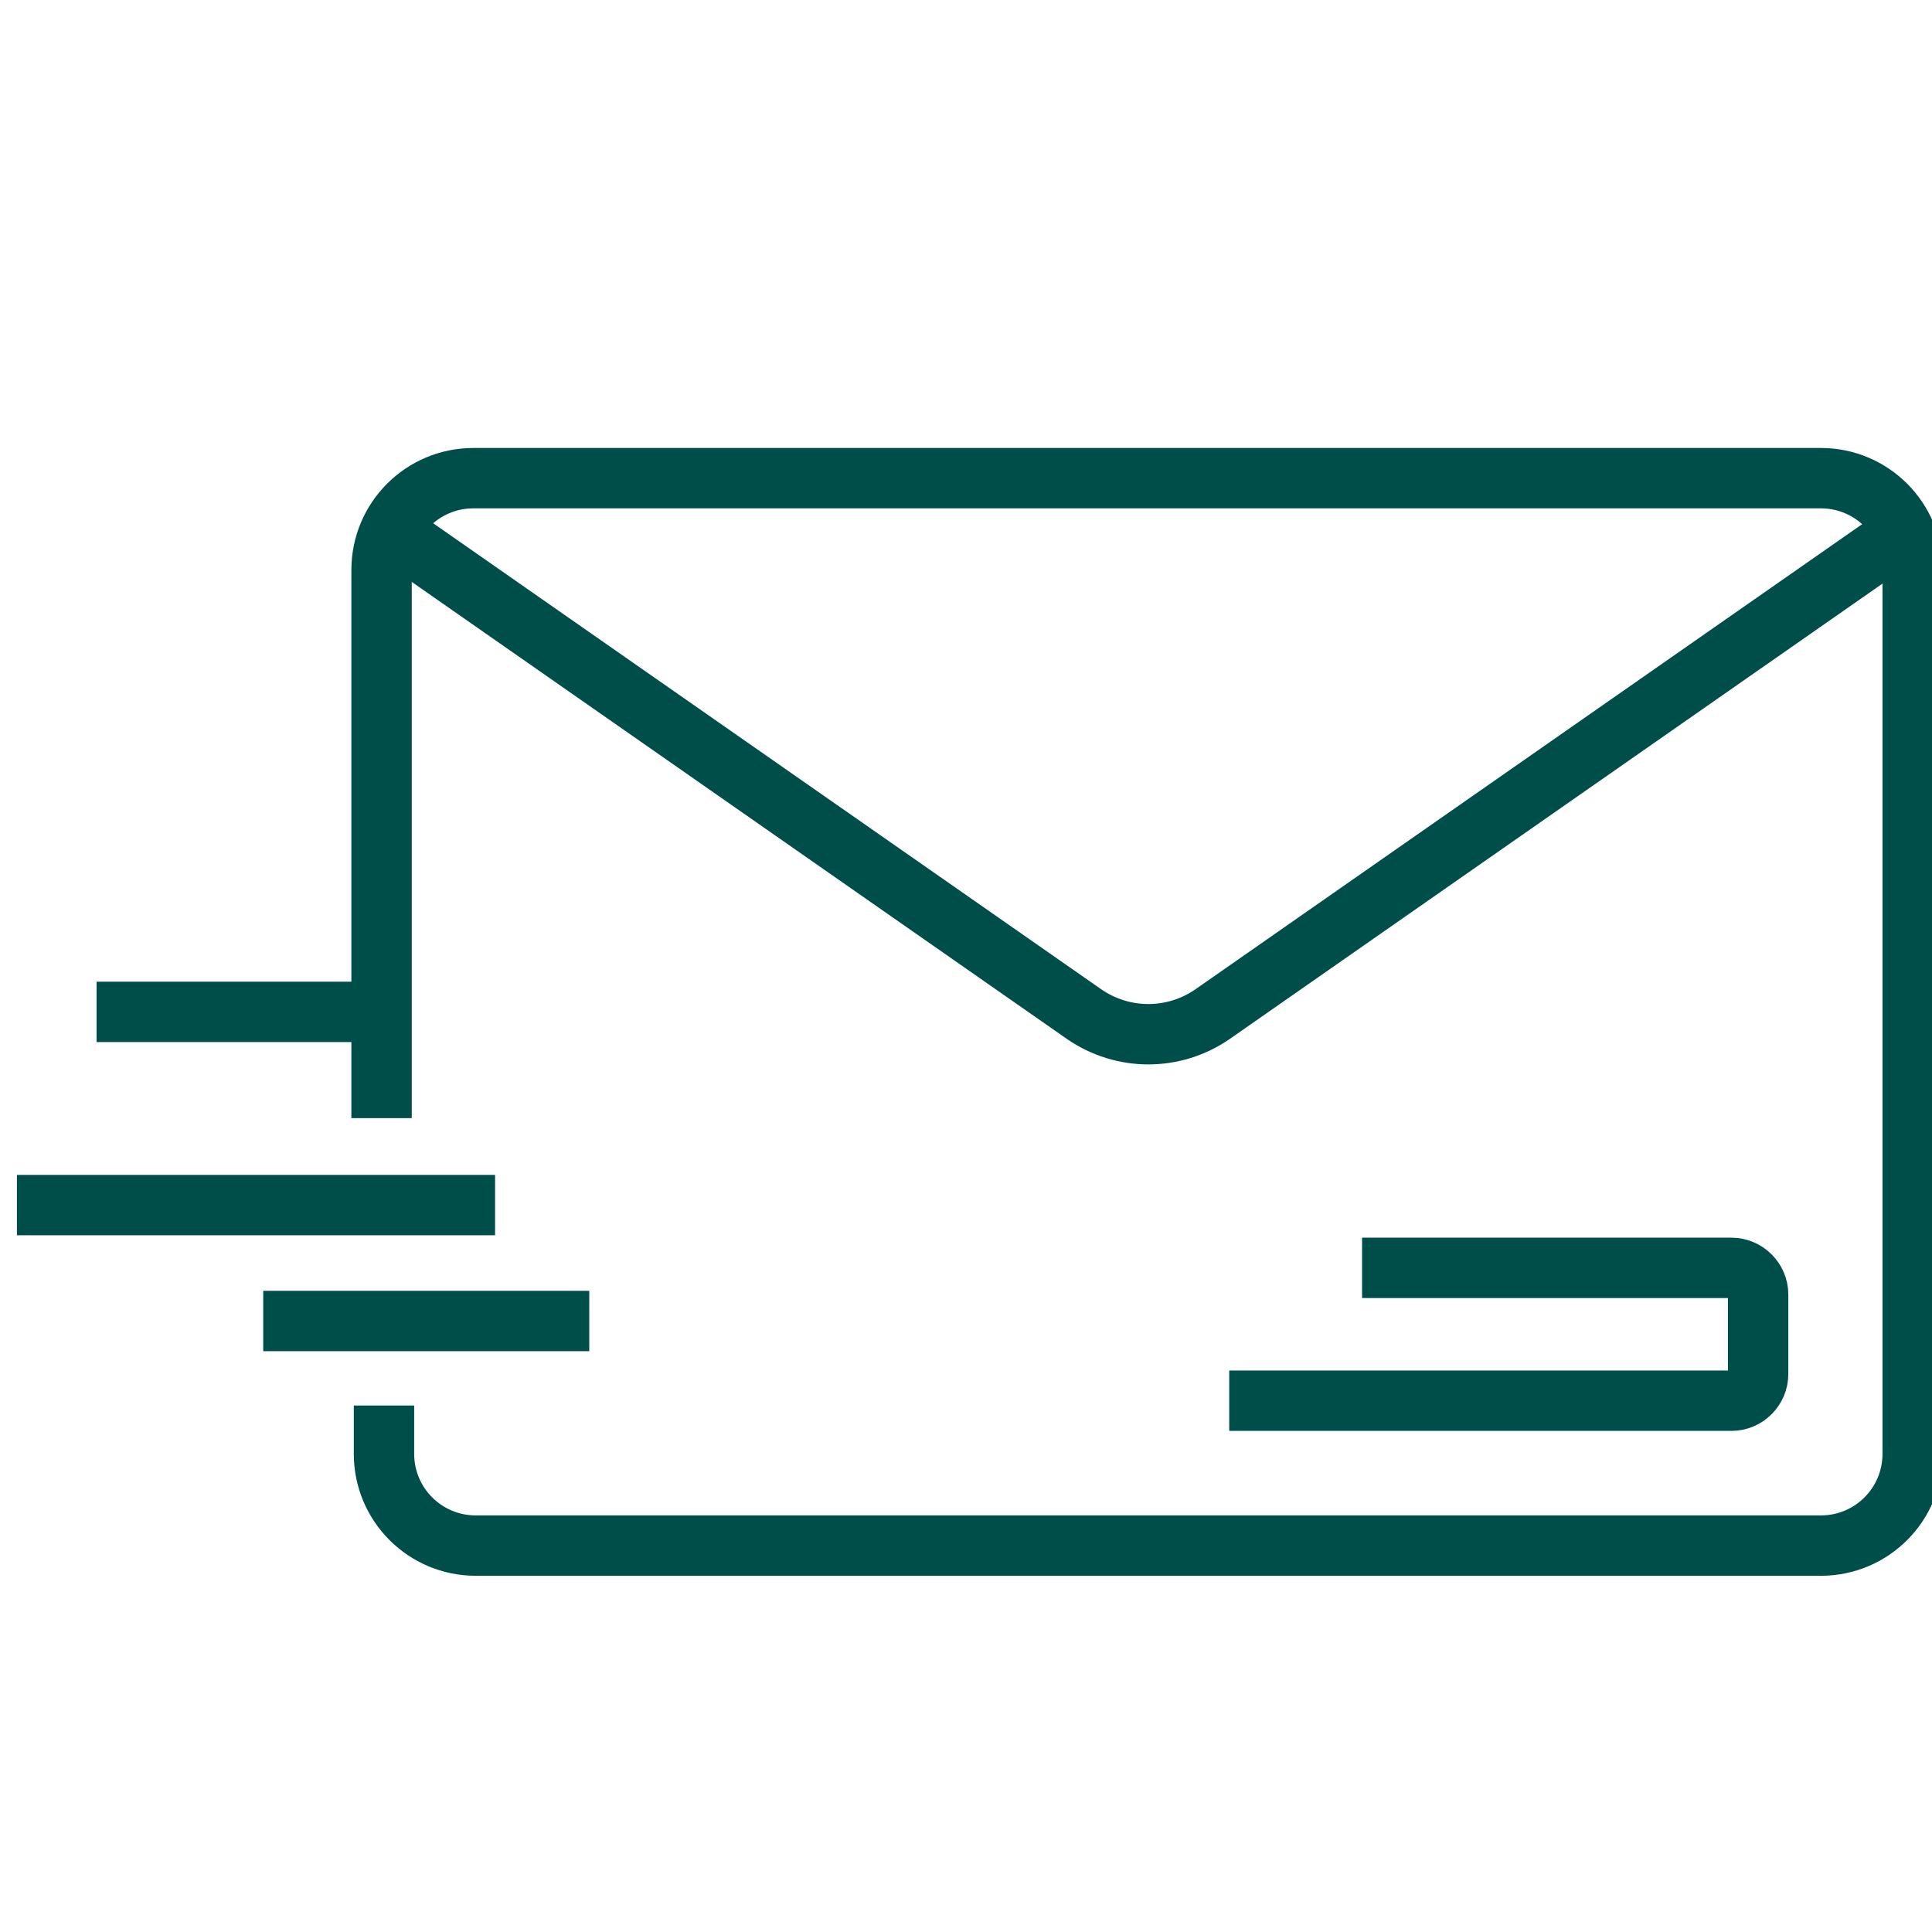
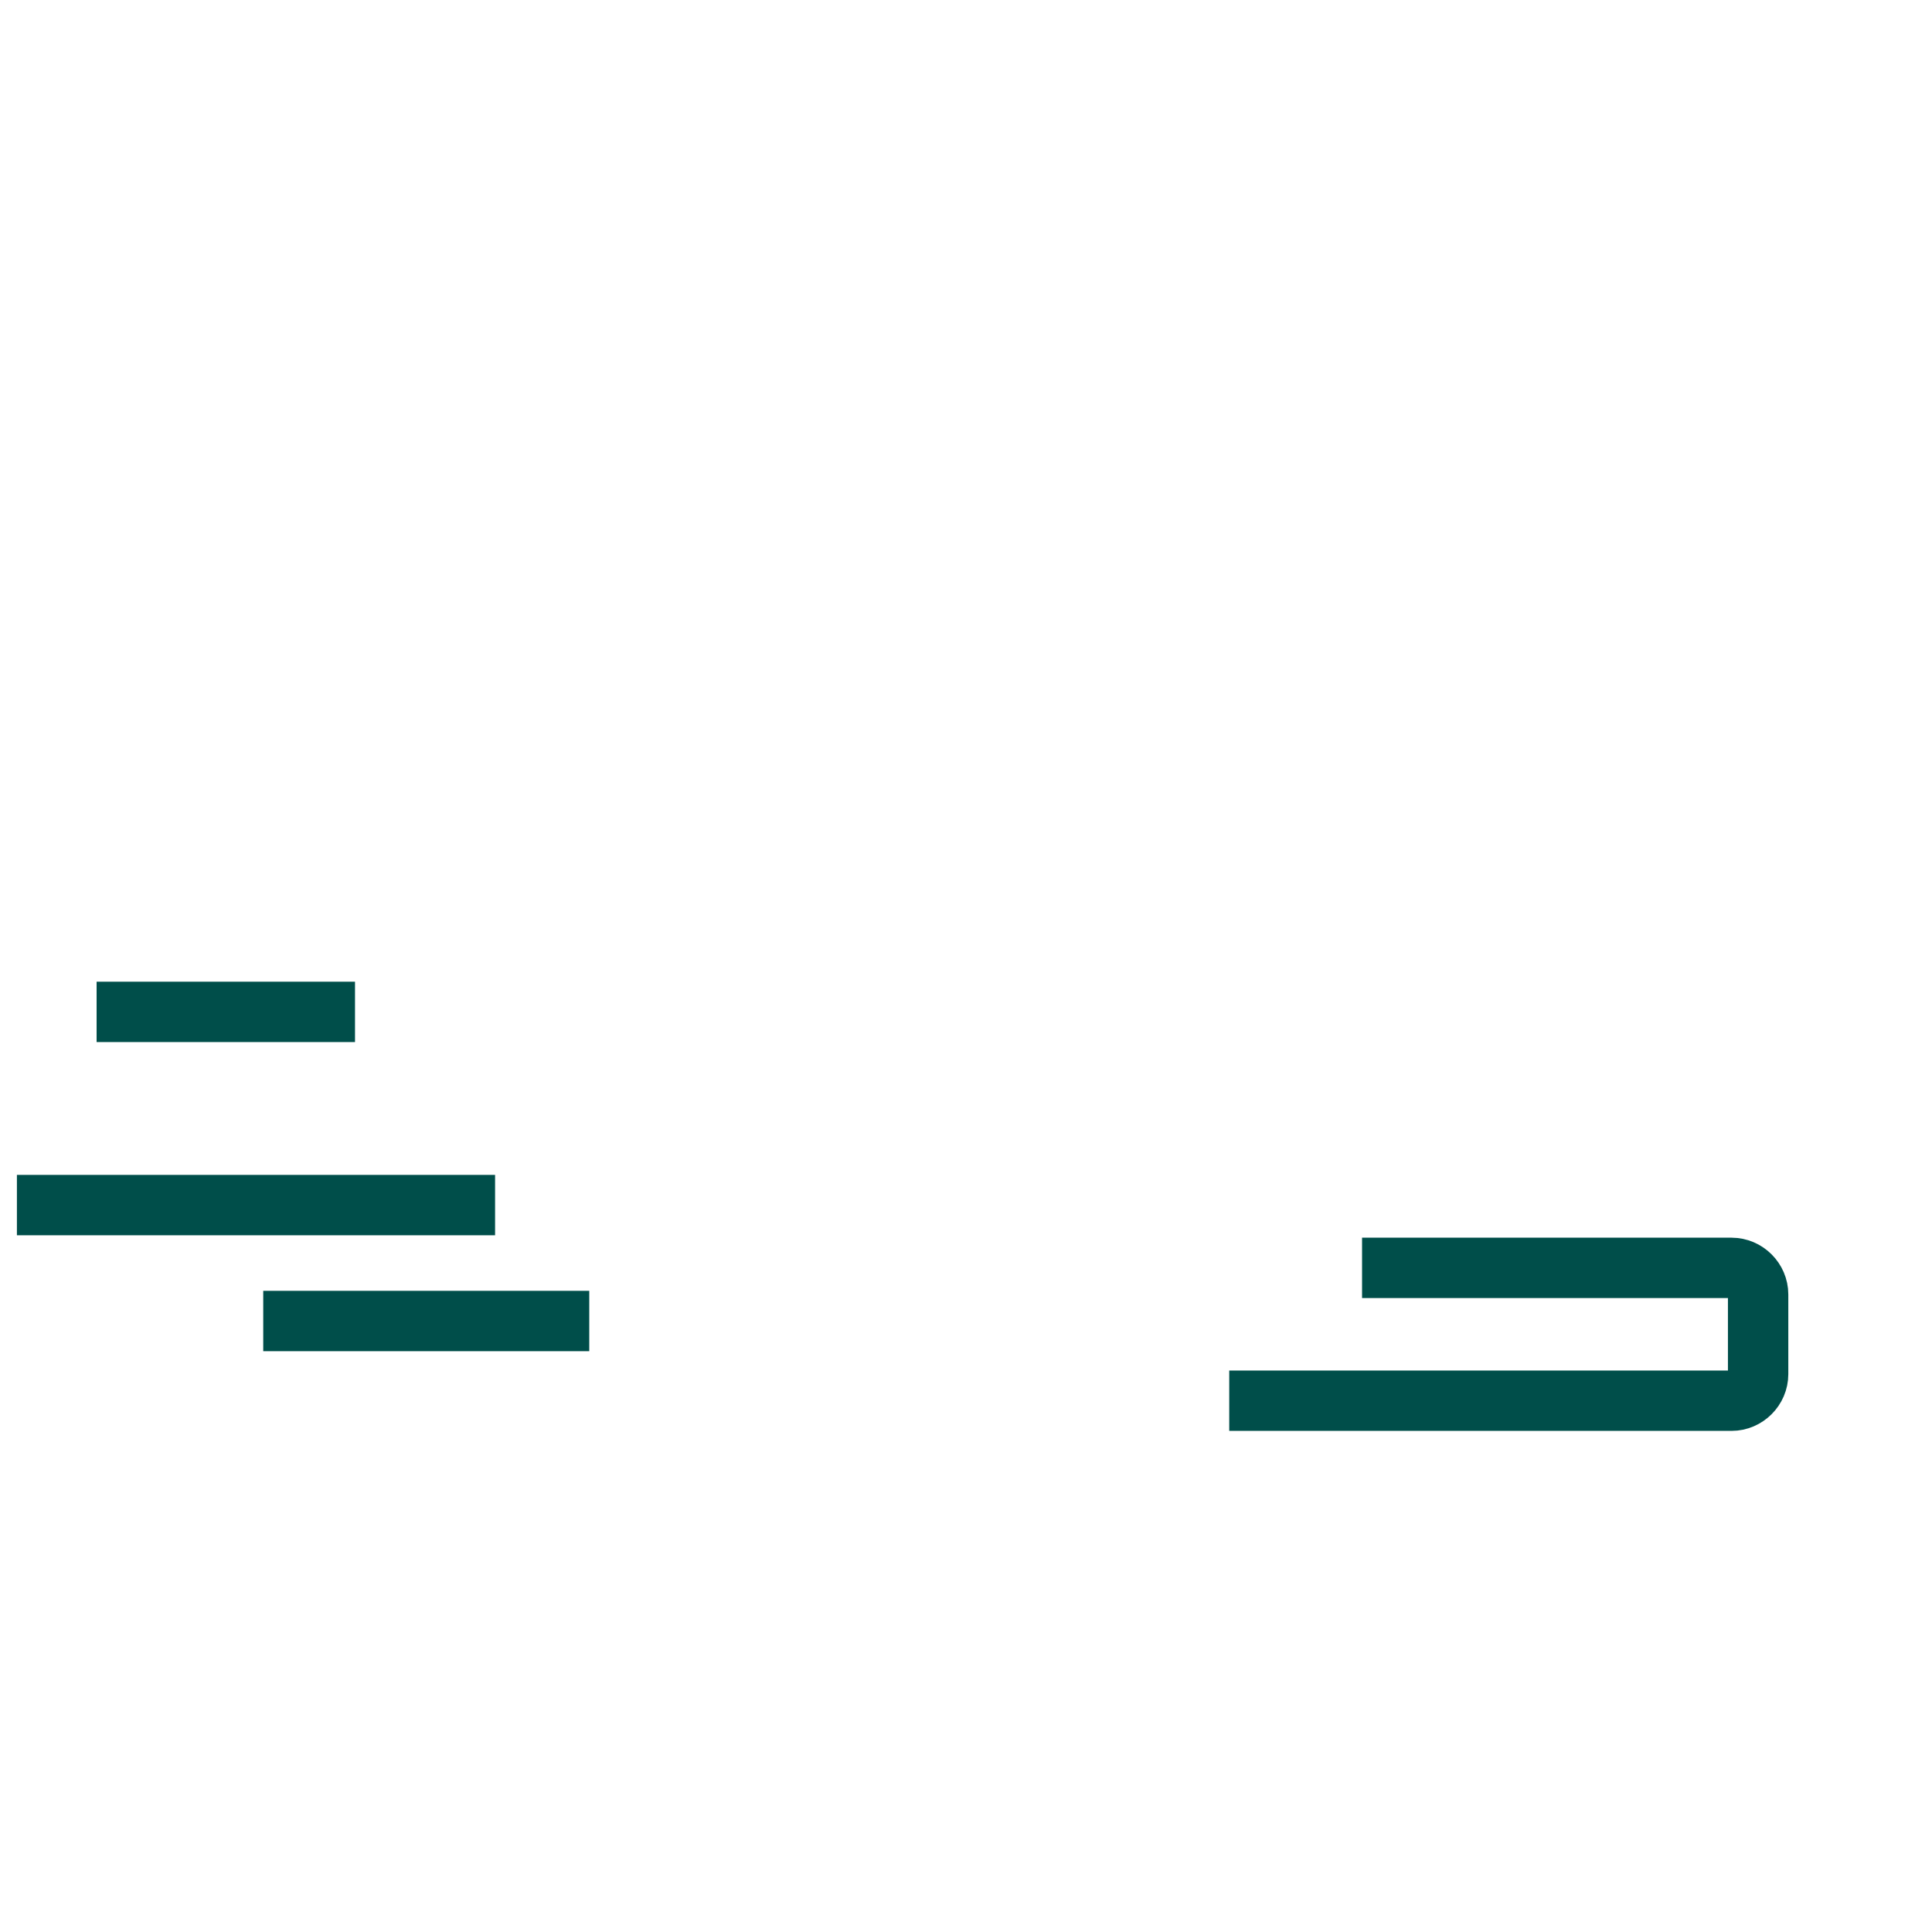
<svg xmlns="http://www.w3.org/2000/svg" version="1.1" id="Lag_1" x="0px" y="0px" viewBox="0 0 80 80" style="enable-background:new 0 0 80 80;" xml:space="preserve">
  <style type="text/css">
	.st0{fill:none;stroke:#004E4A;stroke-width:2.5;stroke-miterlimit:40;}
</style>
  <g>
-     <path class="st0" d="M15.8,46.3V23.6c0-2.1,1.7-3.8,3.8-3.8h55.8c2.1,0,3.8,1.7,3.8,3.8l0,0v36.6c0,2.1-1.7,3.8-3.8,3.8l0,0H19.7   c-2.1,0-3.8-1.7-3.8-3.8l0,0v-2" />
-     <path class="st0" d="M15.8,21.7L44.9,42c1.6,1.1,3.7,1.1,5.3,0l29.1-20.3" />
    <line class="st0" x1="20.5" y1="49.9" x2="0.7" y2="49.9" />
    <line class="st0" x1="24.4" y1="54.7" x2="10.9" y2="54.7" />
    <line class="st0" x1="14.7" y1="41.9" x2="4" y2="41.9" />
    <path class="st0" d="M56.4,52.5h15.3c0.6,0,1.1,0.5,1.1,1.1v3.3c0,0.6-0.5,1.1-1.1,1.1H50.9" />
  </g>
</svg>